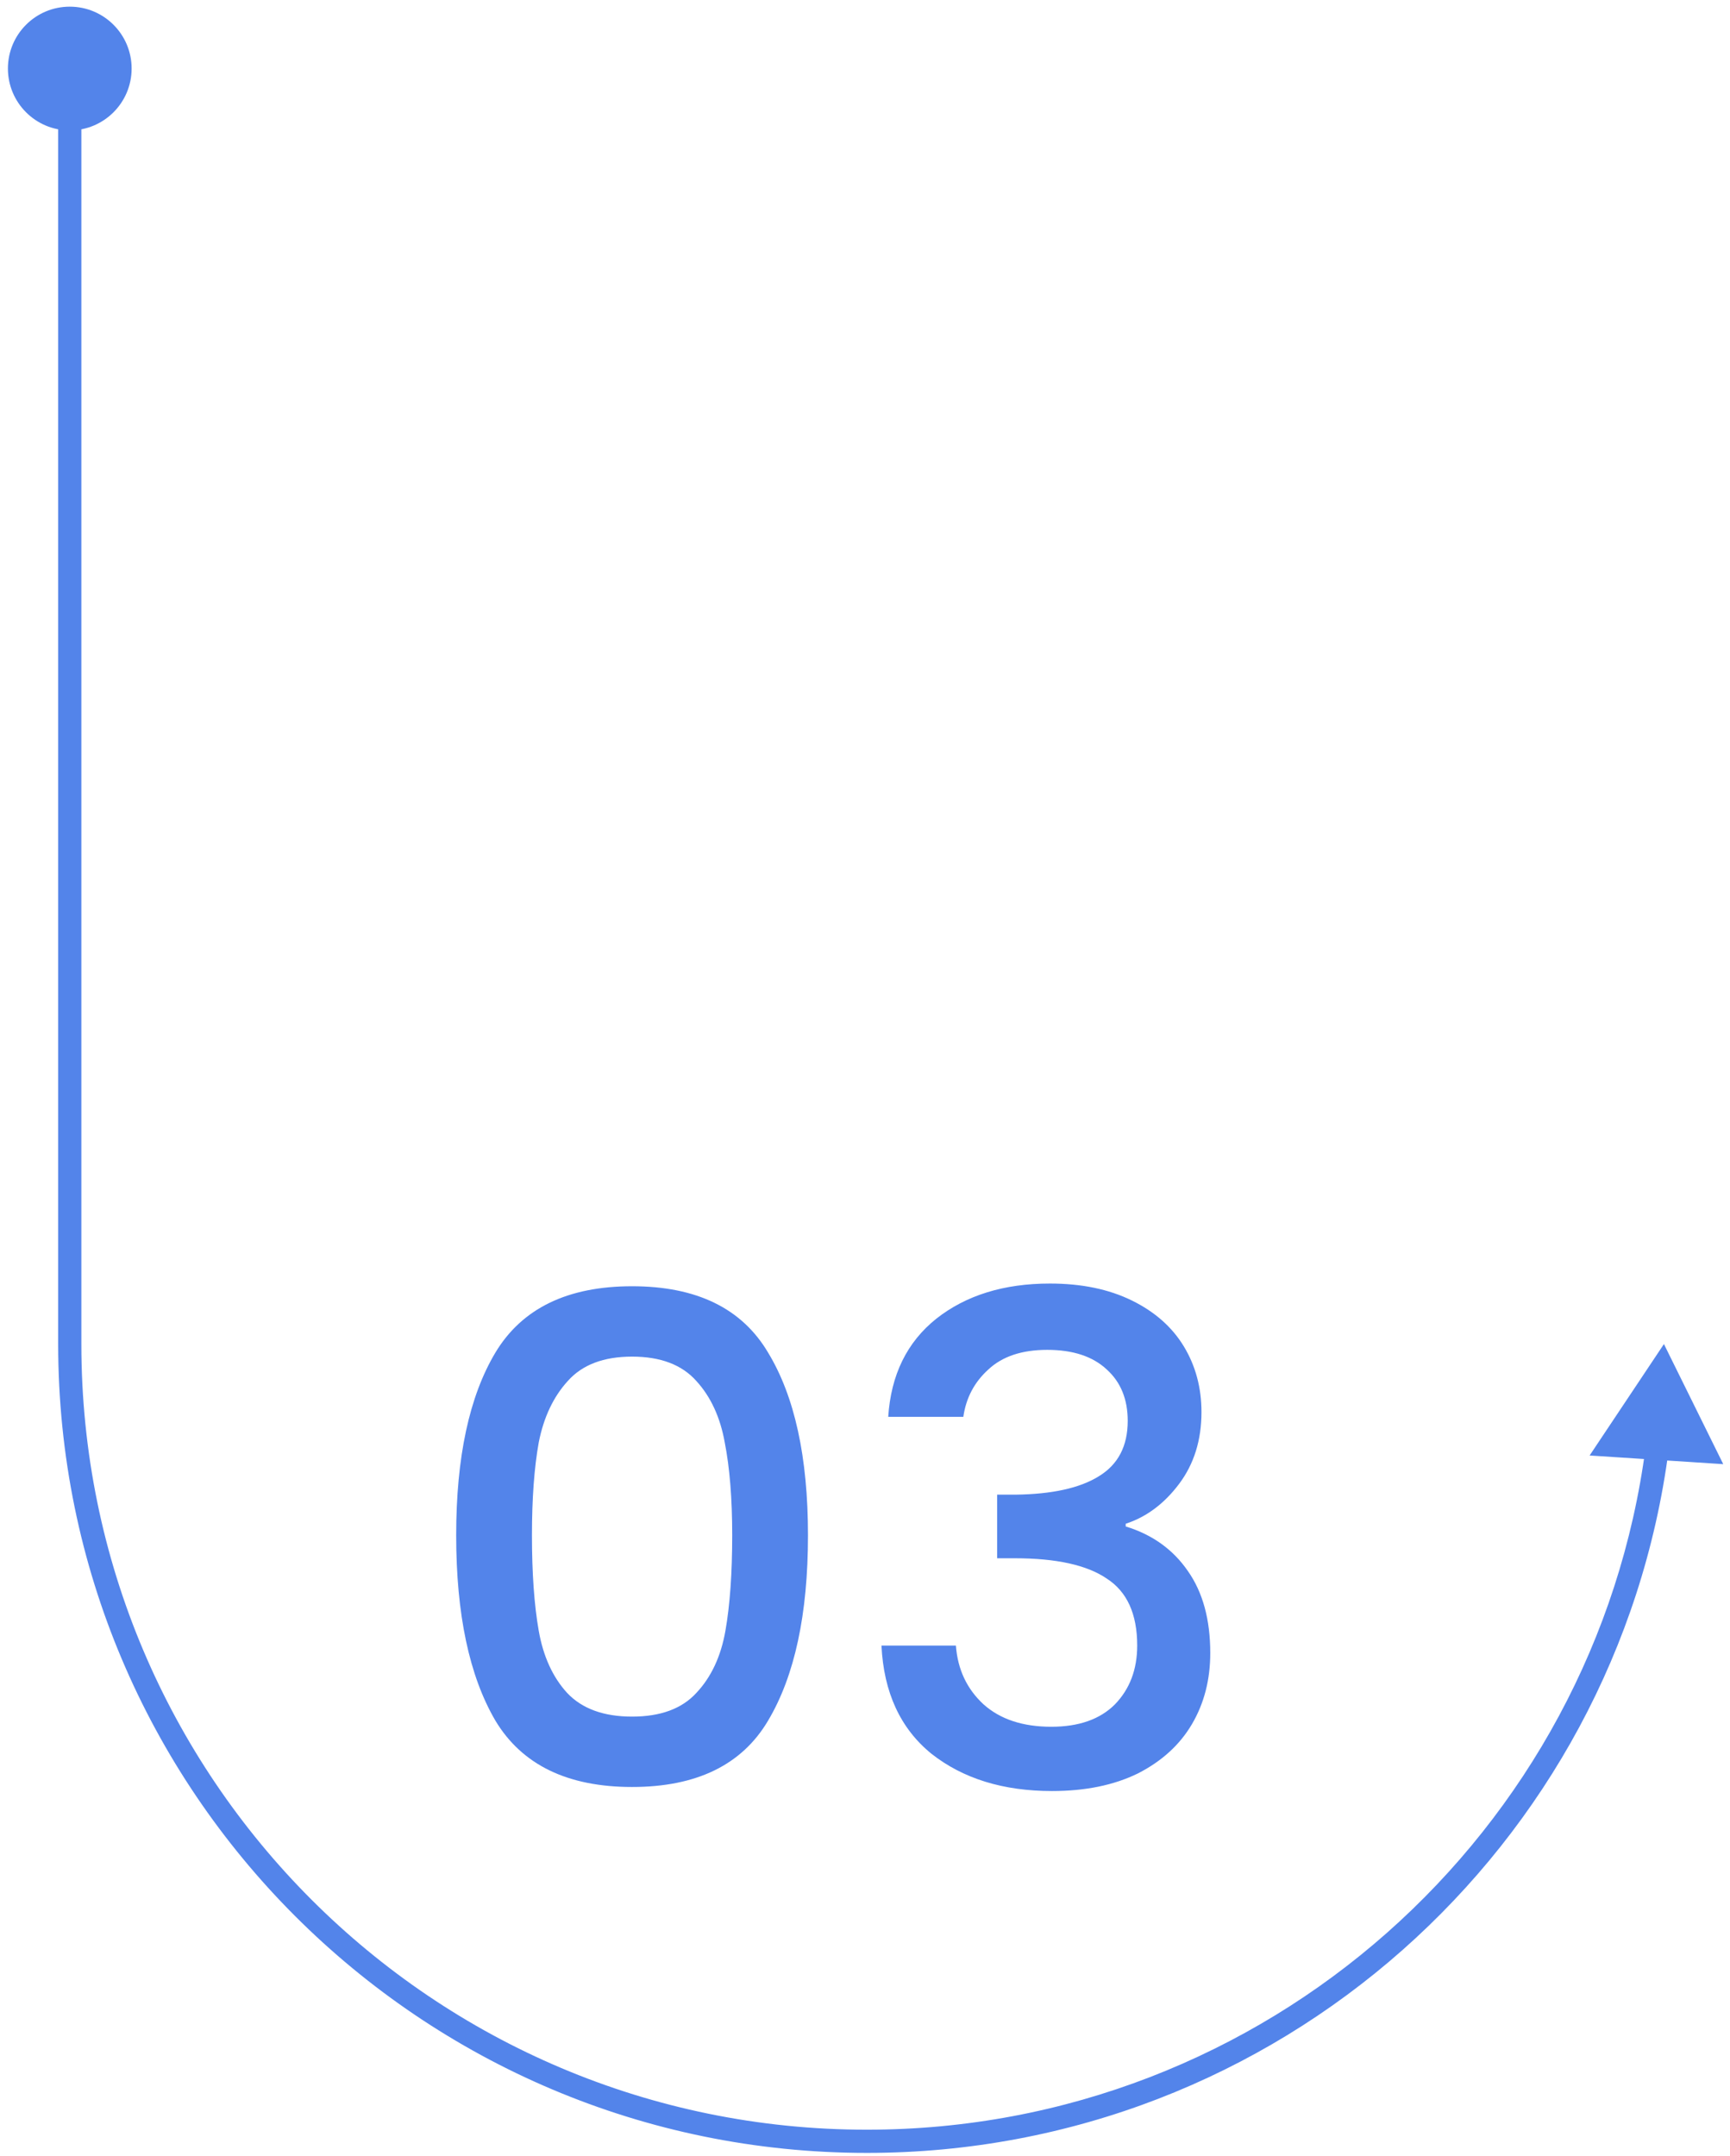
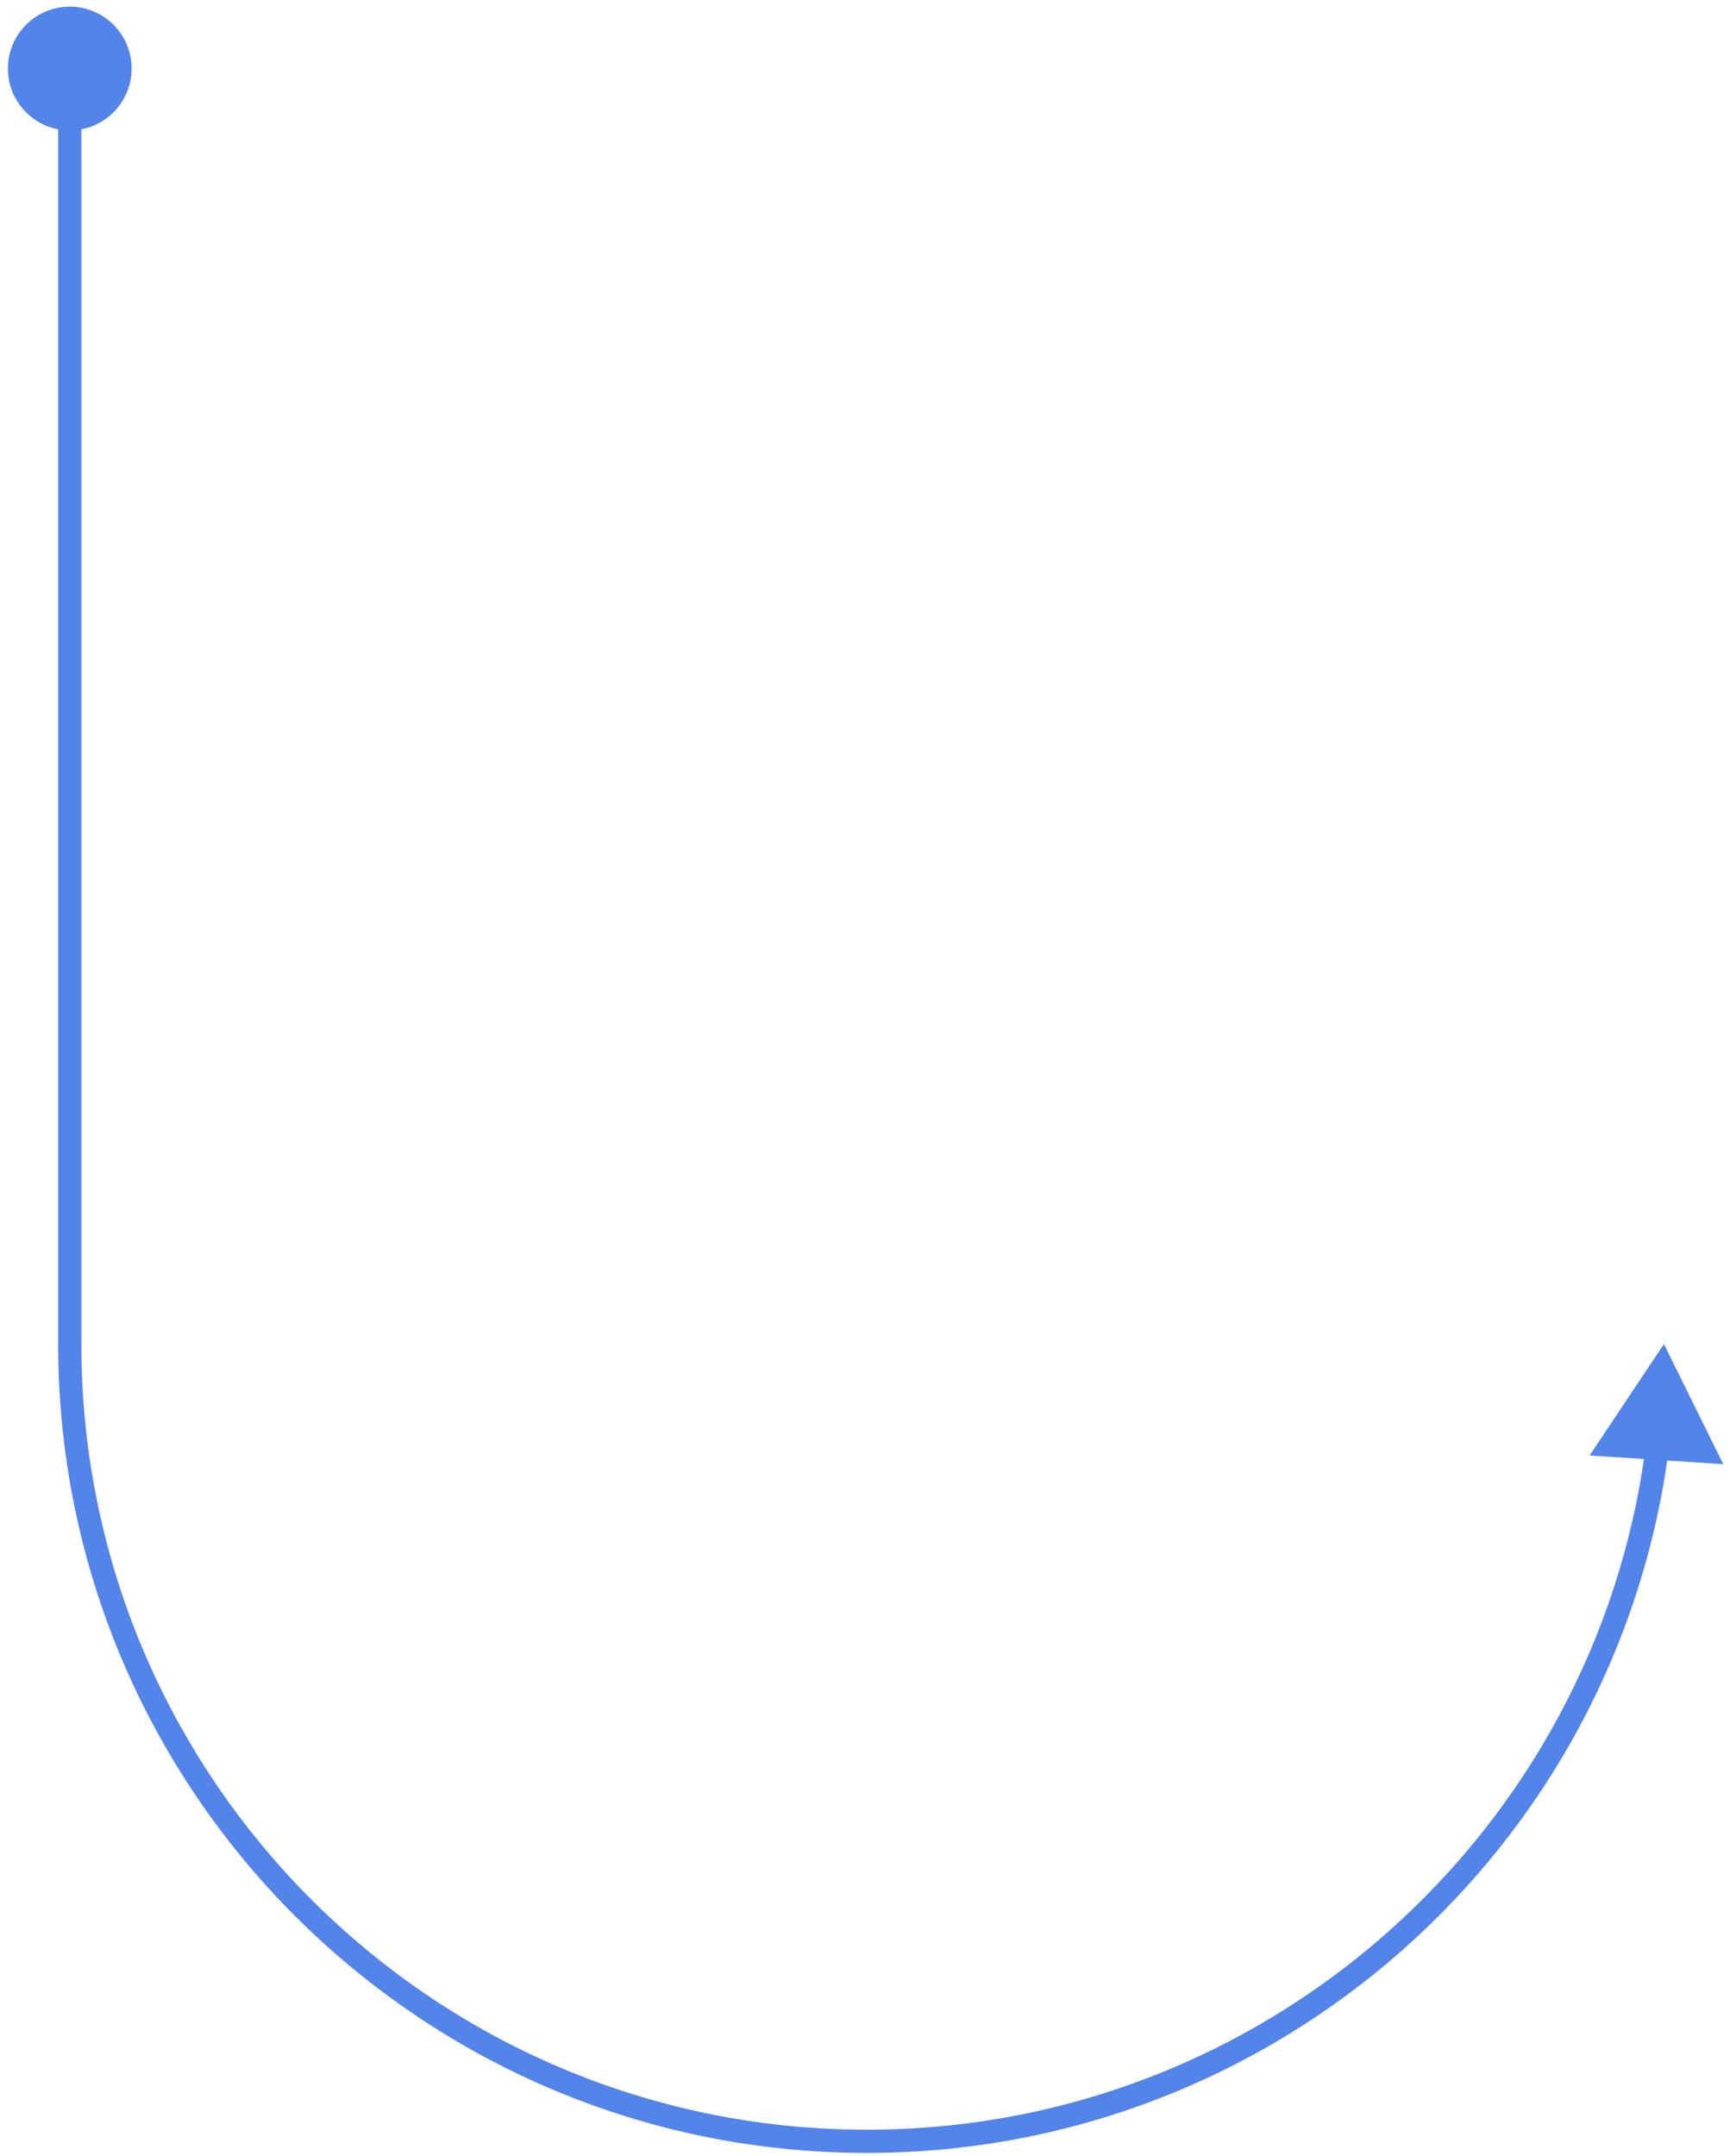
<svg xmlns="http://www.w3.org/2000/svg" width="179" height="223" viewBox="0 0 179 223" fill="none">
  <path d="M0.819 7.089C0.819 10.623 3.684 13.489 7.219 13.489C10.753 13.489 13.619 10.623 13.619 7.089C13.619 3.554 10.753 0.689 7.219 0.689C3.684 0.689 0.819 3.554 0.819 7.089ZM172.164 139.041L164.475 150.568L178.302 151.464L172.164 139.041ZM6.019 7.089V139.041H8.419V7.089H6.019ZM6.019 139.041C6.019 185.252 43.48 222.714 89.692 222.714V220.314C44.806 220.314 8.419 183.927 8.419 139.041H6.019ZM89.692 222.714C132.196 222.714 167.297 191.021 172.656 149.978L170.276 149.667C165.071 189.531 130.975 220.314 89.692 220.314V222.714Z" fill="#5384EA" />
-   <path d="M47.2 158.82C47.2 150.747 48.553 144.447 51.26 139.92C54.013 135.347 58.727 133.06 65.4 133.06C72.073 133.06 76.763 135.347 79.47 139.92C82.223 144.447 83.6 150.747 83.6 158.82C83.6 166.987 82.223 173.38 79.47 178C76.763 182.573 72.073 184.86 65.4 184.86C58.727 184.86 54.013 182.573 51.26 178C48.553 173.38 47.2 166.987 47.2 158.82ZM75.76 158.82C75.76 155.04 75.503 151.843 74.99 149.23C74.523 146.617 73.543 144.493 72.05 142.86C70.557 141.18 68.34 140.34 65.4 140.34C62.46 140.34 60.243 141.18 58.75 142.86C57.257 144.493 56.253 146.617 55.74 149.23C55.273 151.843 55.04 155.04 55.04 158.82C55.04 162.74 55.273 166.03 55.74 168.69C56.207 171.35 57.187 173.497 58.68 175.13C60.22 176.763 62.46 177.58 65.4 177.58C68.34 177.58 70.557 176.763 72.05 175.13C73.59 173.497 74.593 171.35 75.06 168.69C75.527 166.03 75.76 162.74 75.76 158.82ZM91.904 146.57C92.184 142.23 93.84 138.847 96.874 136.42C99.954 133.993 103.874 132.78 108.634 132.78C111.9 132.78 114.724 133.363 117.104 134.53C119.484 135.697 121.28 137.283 122.494 139.29C123.707 141.297 124.314 143.56 124.314 146.08C124.314 148.973 123.544 151.447 122.004 153.5C120.464 155.553 118.62 156.93 116.474 157.63V157.91C119.227 158.75 121.374 160.29 122.914 162.53C124.454 164.723 125.224 167.547 125.224 171C125.224 173.753 124.594 176.203 123.334 178.35C122.074 180.497 120.207 182.2 117.734 183.46C115.26 184.673 112.297 185.28 108.844 185.28C103.804 185.28 99.65 183.997 96.384 181.43C93.164 178.817 91.437 175.083 91.204 170.23H98.904C99.09 172.703 100.047 174.733 101.774 176.32C103.5 177.86 105.834 178.63 108.774 178.63C111.62 178.63 113.814 177.86 115.354 176.32C116.894 174.733 117.664 172.703 117.664 170.23C117.664 166.963 116.614 164.653 114.514 163.3C112.46 161.9 109.287 161.2 104.994 161.2H103.174V154.62H105.064C108.844 154.573 111.714 153.943 113.674 152.73C115.68 151.517 116.684 149.603 116.684 146.99C116.684 144.75 115.96 142.977 114.514 141.67C113.067 140.317 111.014 139.64 108.354 139.64C105.74 139.64 103.71 140.317 102.264 141.67C100.817 142.977 99.954 144.61 99.674 146.57H91.904Z" fill="#5384EA" />
</svg>